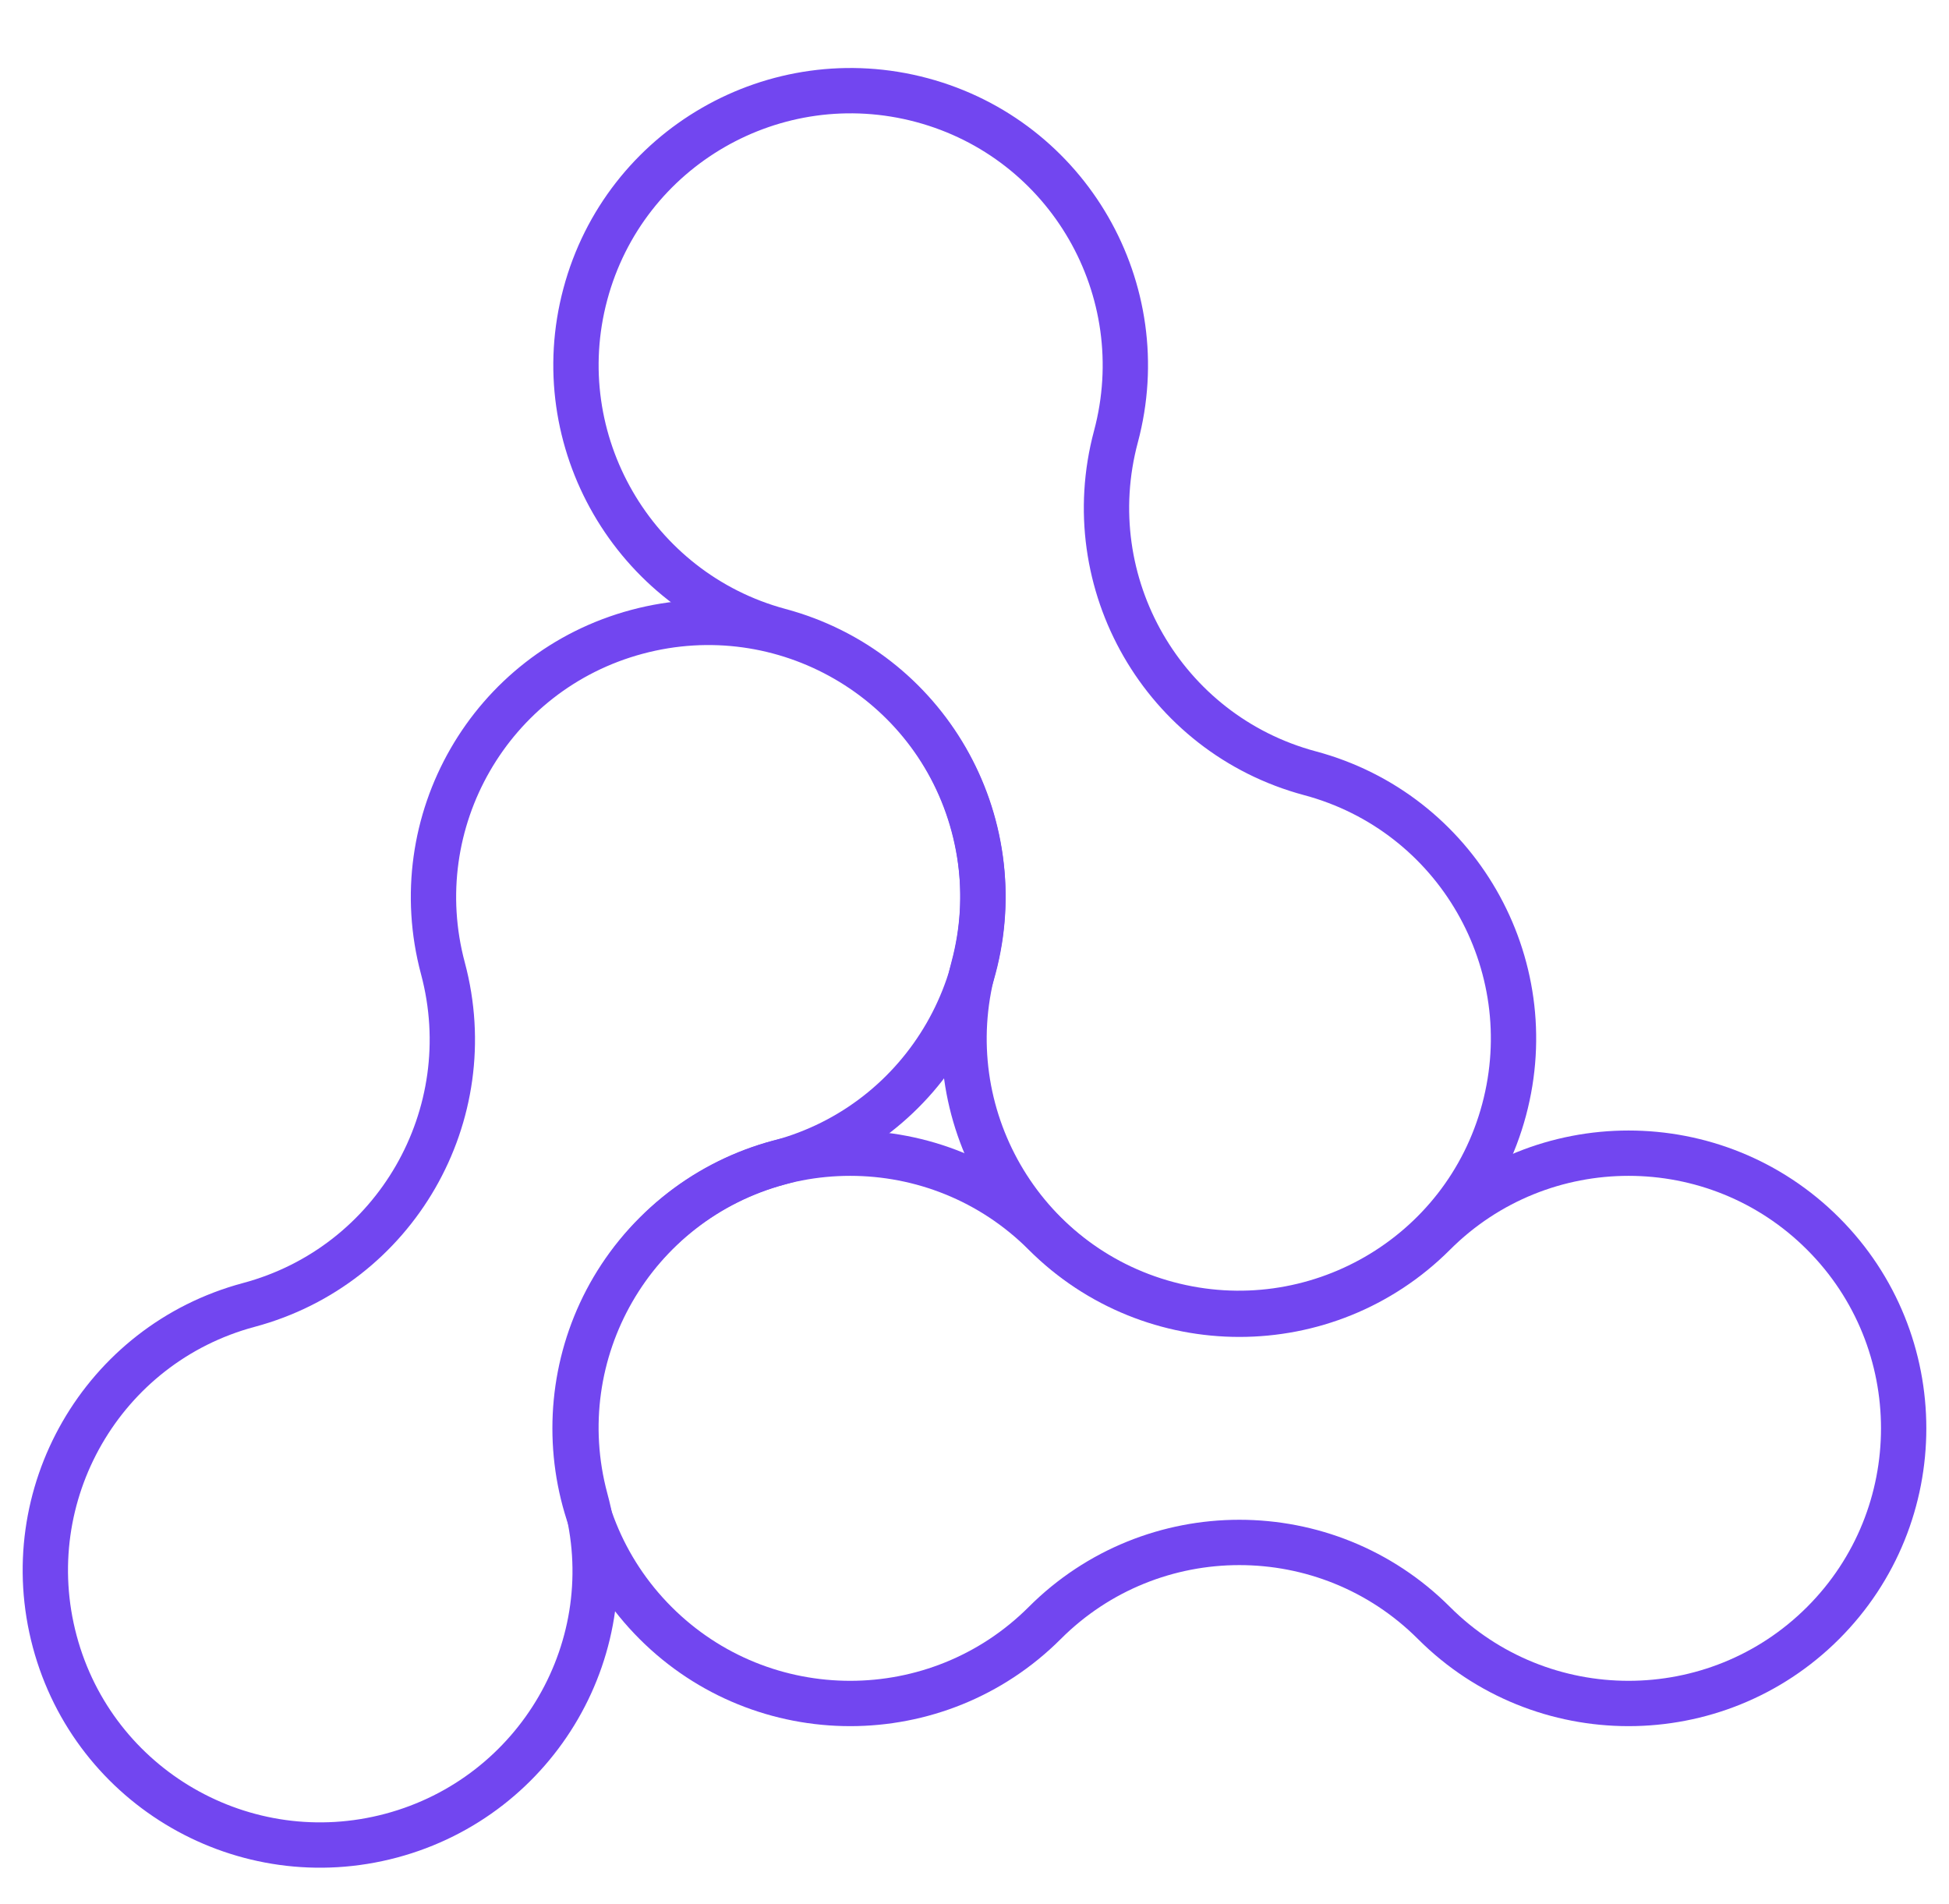
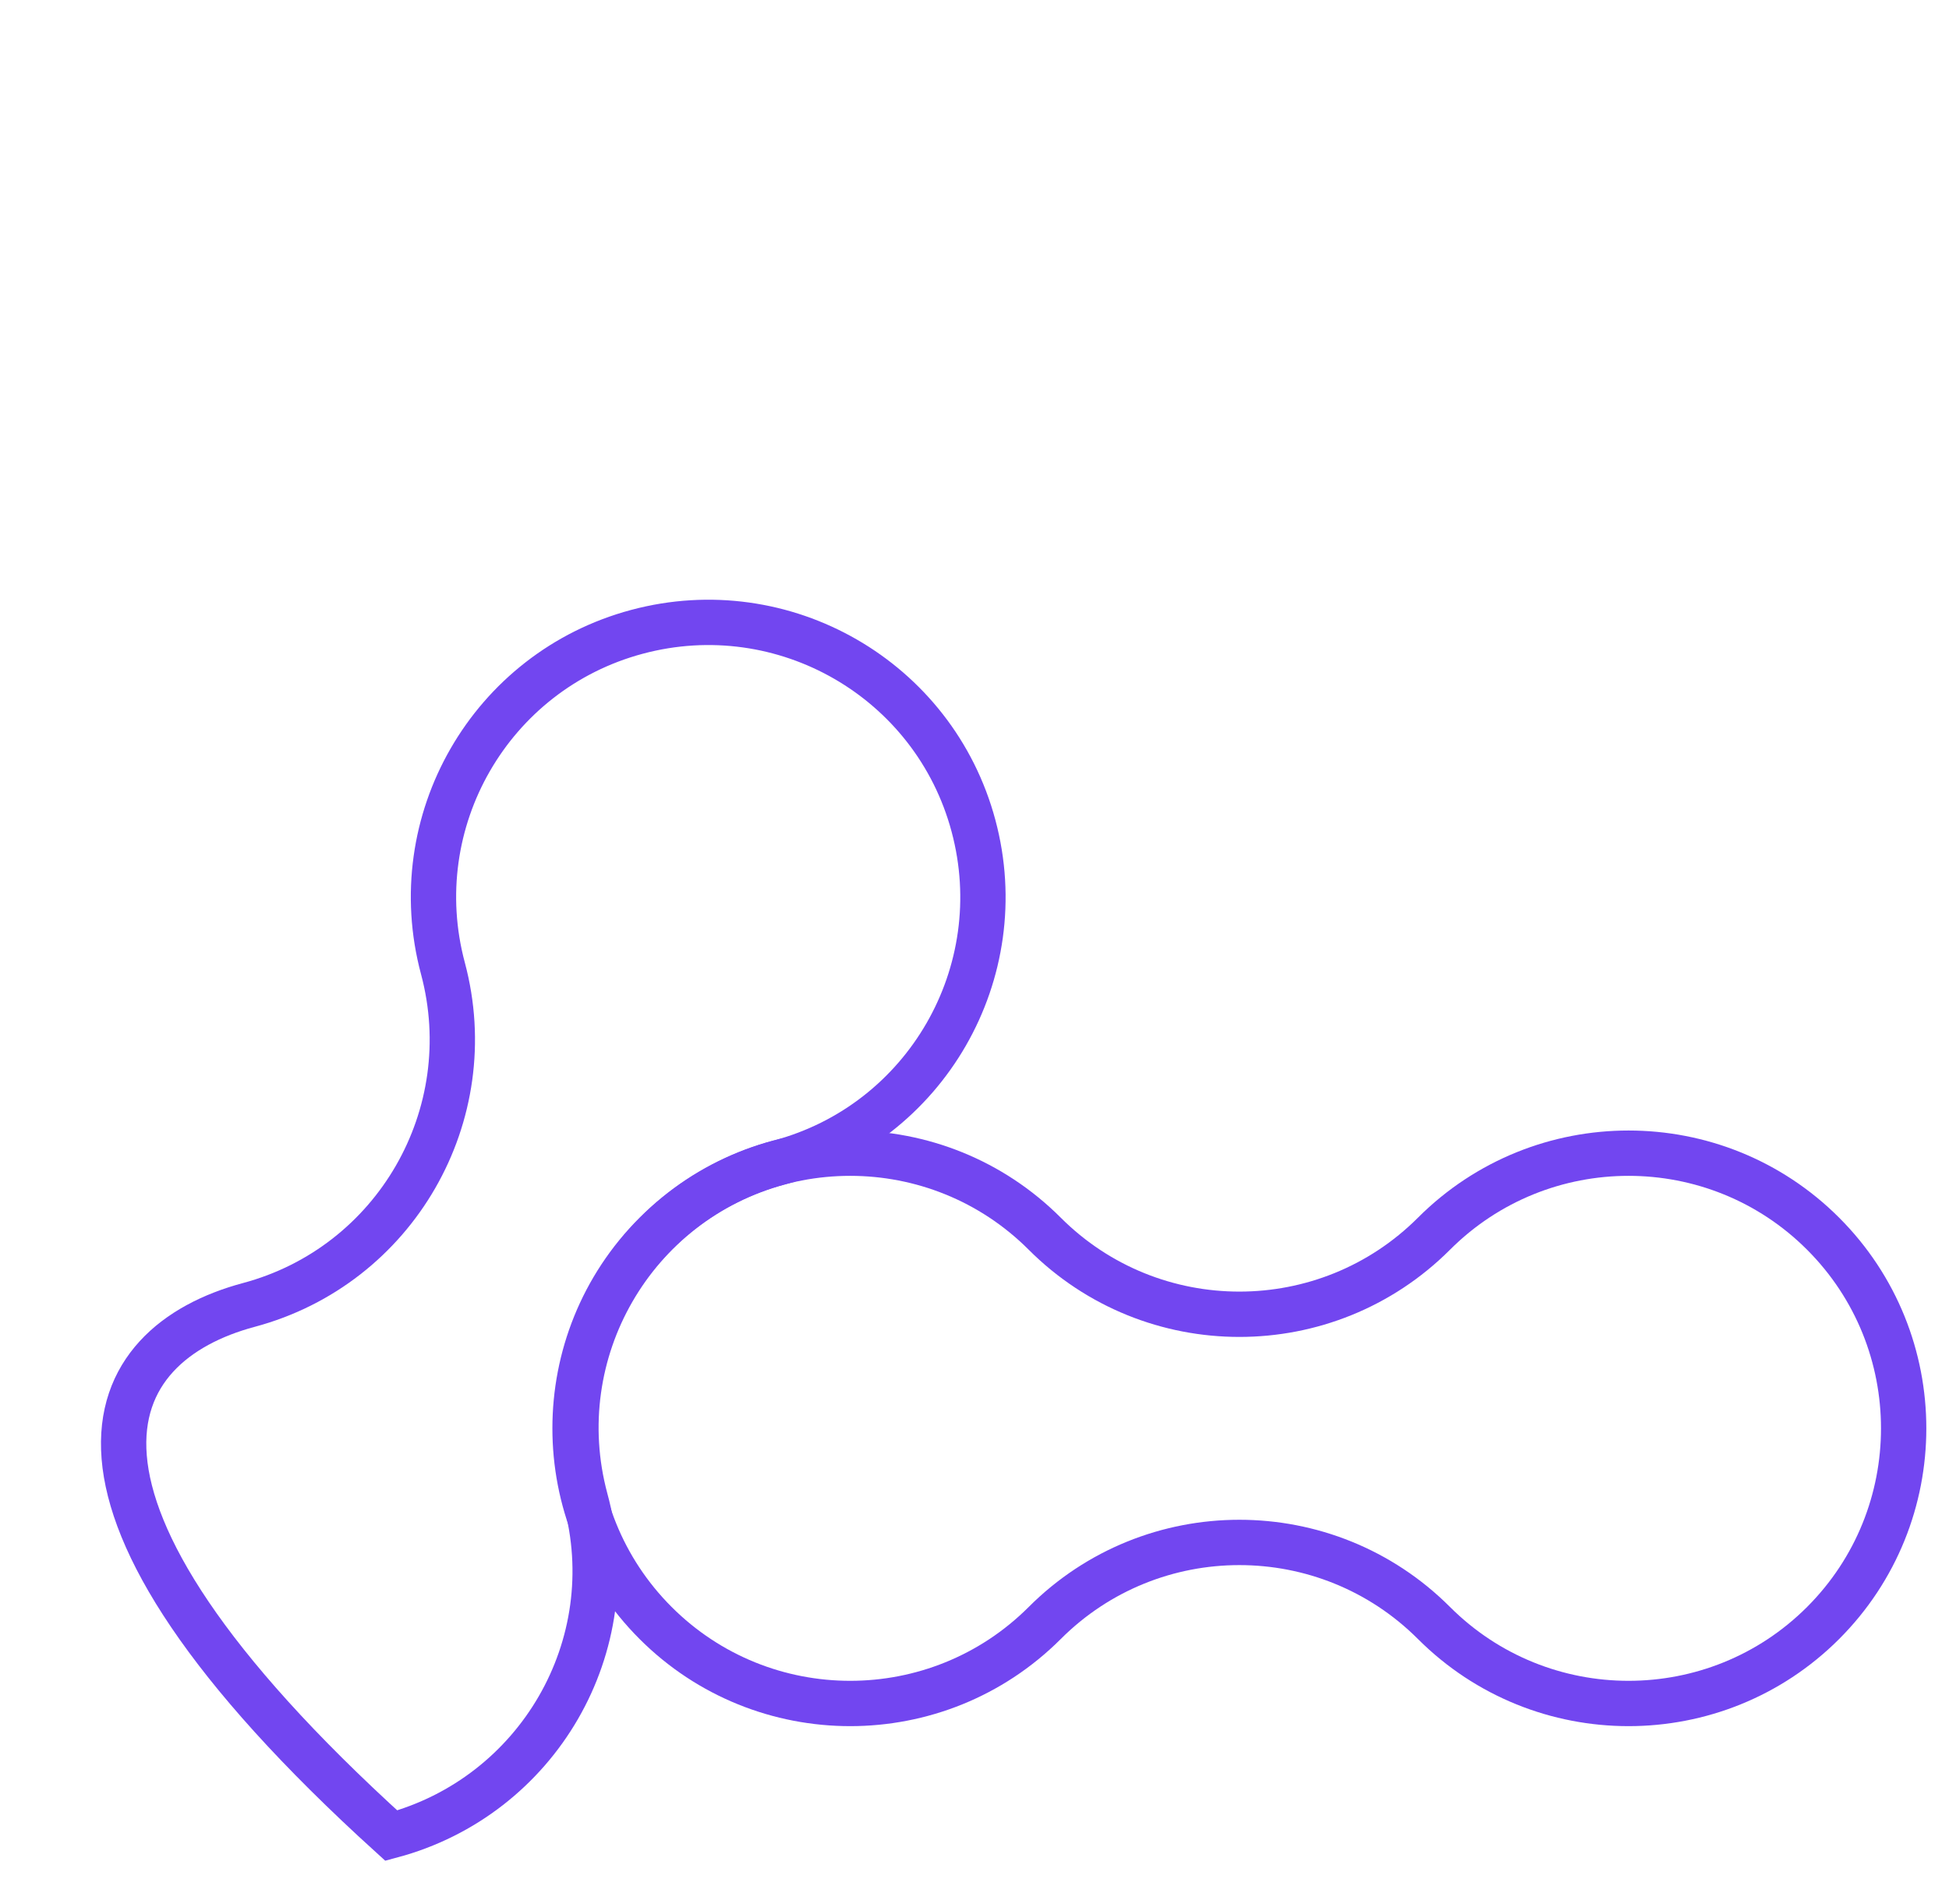
<svg xmlns="http://www.w3.org/2000/svg" width="43" height="42" viewBox="0 0 43 42" fill="none">
  <path d="M40.223 27.216C42.592 29.585 42.592 33.434 40.223 35.803C37.855 38.171 34.006 38.171 31.637 35.803C29.268 33.434 25.419 33.434 23.05 35.803C20.682 38.171 16.833 38.171 14.464 35.803C12.095 33.434 12.095 29.585 14.464 27.216C16.833 24.847 20.682 24.847 23.05 27.216C25.419 29.585 29.268 29.585 31.637 27.216C34.006 24.847 37.855 24.847 40.223 27.216Z" stroke="#7246F0" stroke-miterlimit="10" />
-   <path d="M12.914 6.49C13.779 3.256 17.104 1.343 20.338 2.208C23.573 3.074 25.486 6.399 24.62 9.633C23.755 12.867 25.668 16.192 28.902 17.058C32.136 17.923 34.05 21.248 33.184 24.483C32.319 27.717 28.993 29.63 25.759 28.765C22.525 27.899 20.612 24.574 21.477 21.34C22.343 18.105 20.43 14.78 17.195 13.915C13.984 13.049 12.048 9.724 12.914 6.49Z" stroke="#7246F0" stroke-miterlimit="10" />
-   <path d="M8.633 40.494C5.399 41.359 2.074 39.446 1.208 36.212C0.343 32.978 2.256 29.653 5.49 28.787C8.724 27.922 10.637 24.596 9.772 21.362C8.906 18.128 10.819 14.803 14.054 13.938C17.288 13.072 20.613 14.985 21.478 18.219C22.344 21.453 20.431 24.779 17.197 25.644C13.962 26.51 12.049 29.835 12.915 33.069C13.803 36.303 11.867 39.629 8.633 40.494Z" stroke="#7246F0" stroke-miterlimit="10" />
+   <path d="M8.633 40.494C0.343 32.978 2.256 29.653 5.49 28.787C8.724 27.922 10.637 24.596 9.772 21.362C8.906 18.128 10.819 14.803 14.054 13.938C17.288 13.072 20.613 14.985 21.478 18.219C22.344 21.453 20.431 24.779 17.197 25.644C13.962 26.51 12.049 29.835 12.915 33.069C13.803 36.303 11.867 39.629 8.633 40.494Z" stroke="#7246F0" stroke-miterlimit="10" />
</svg>